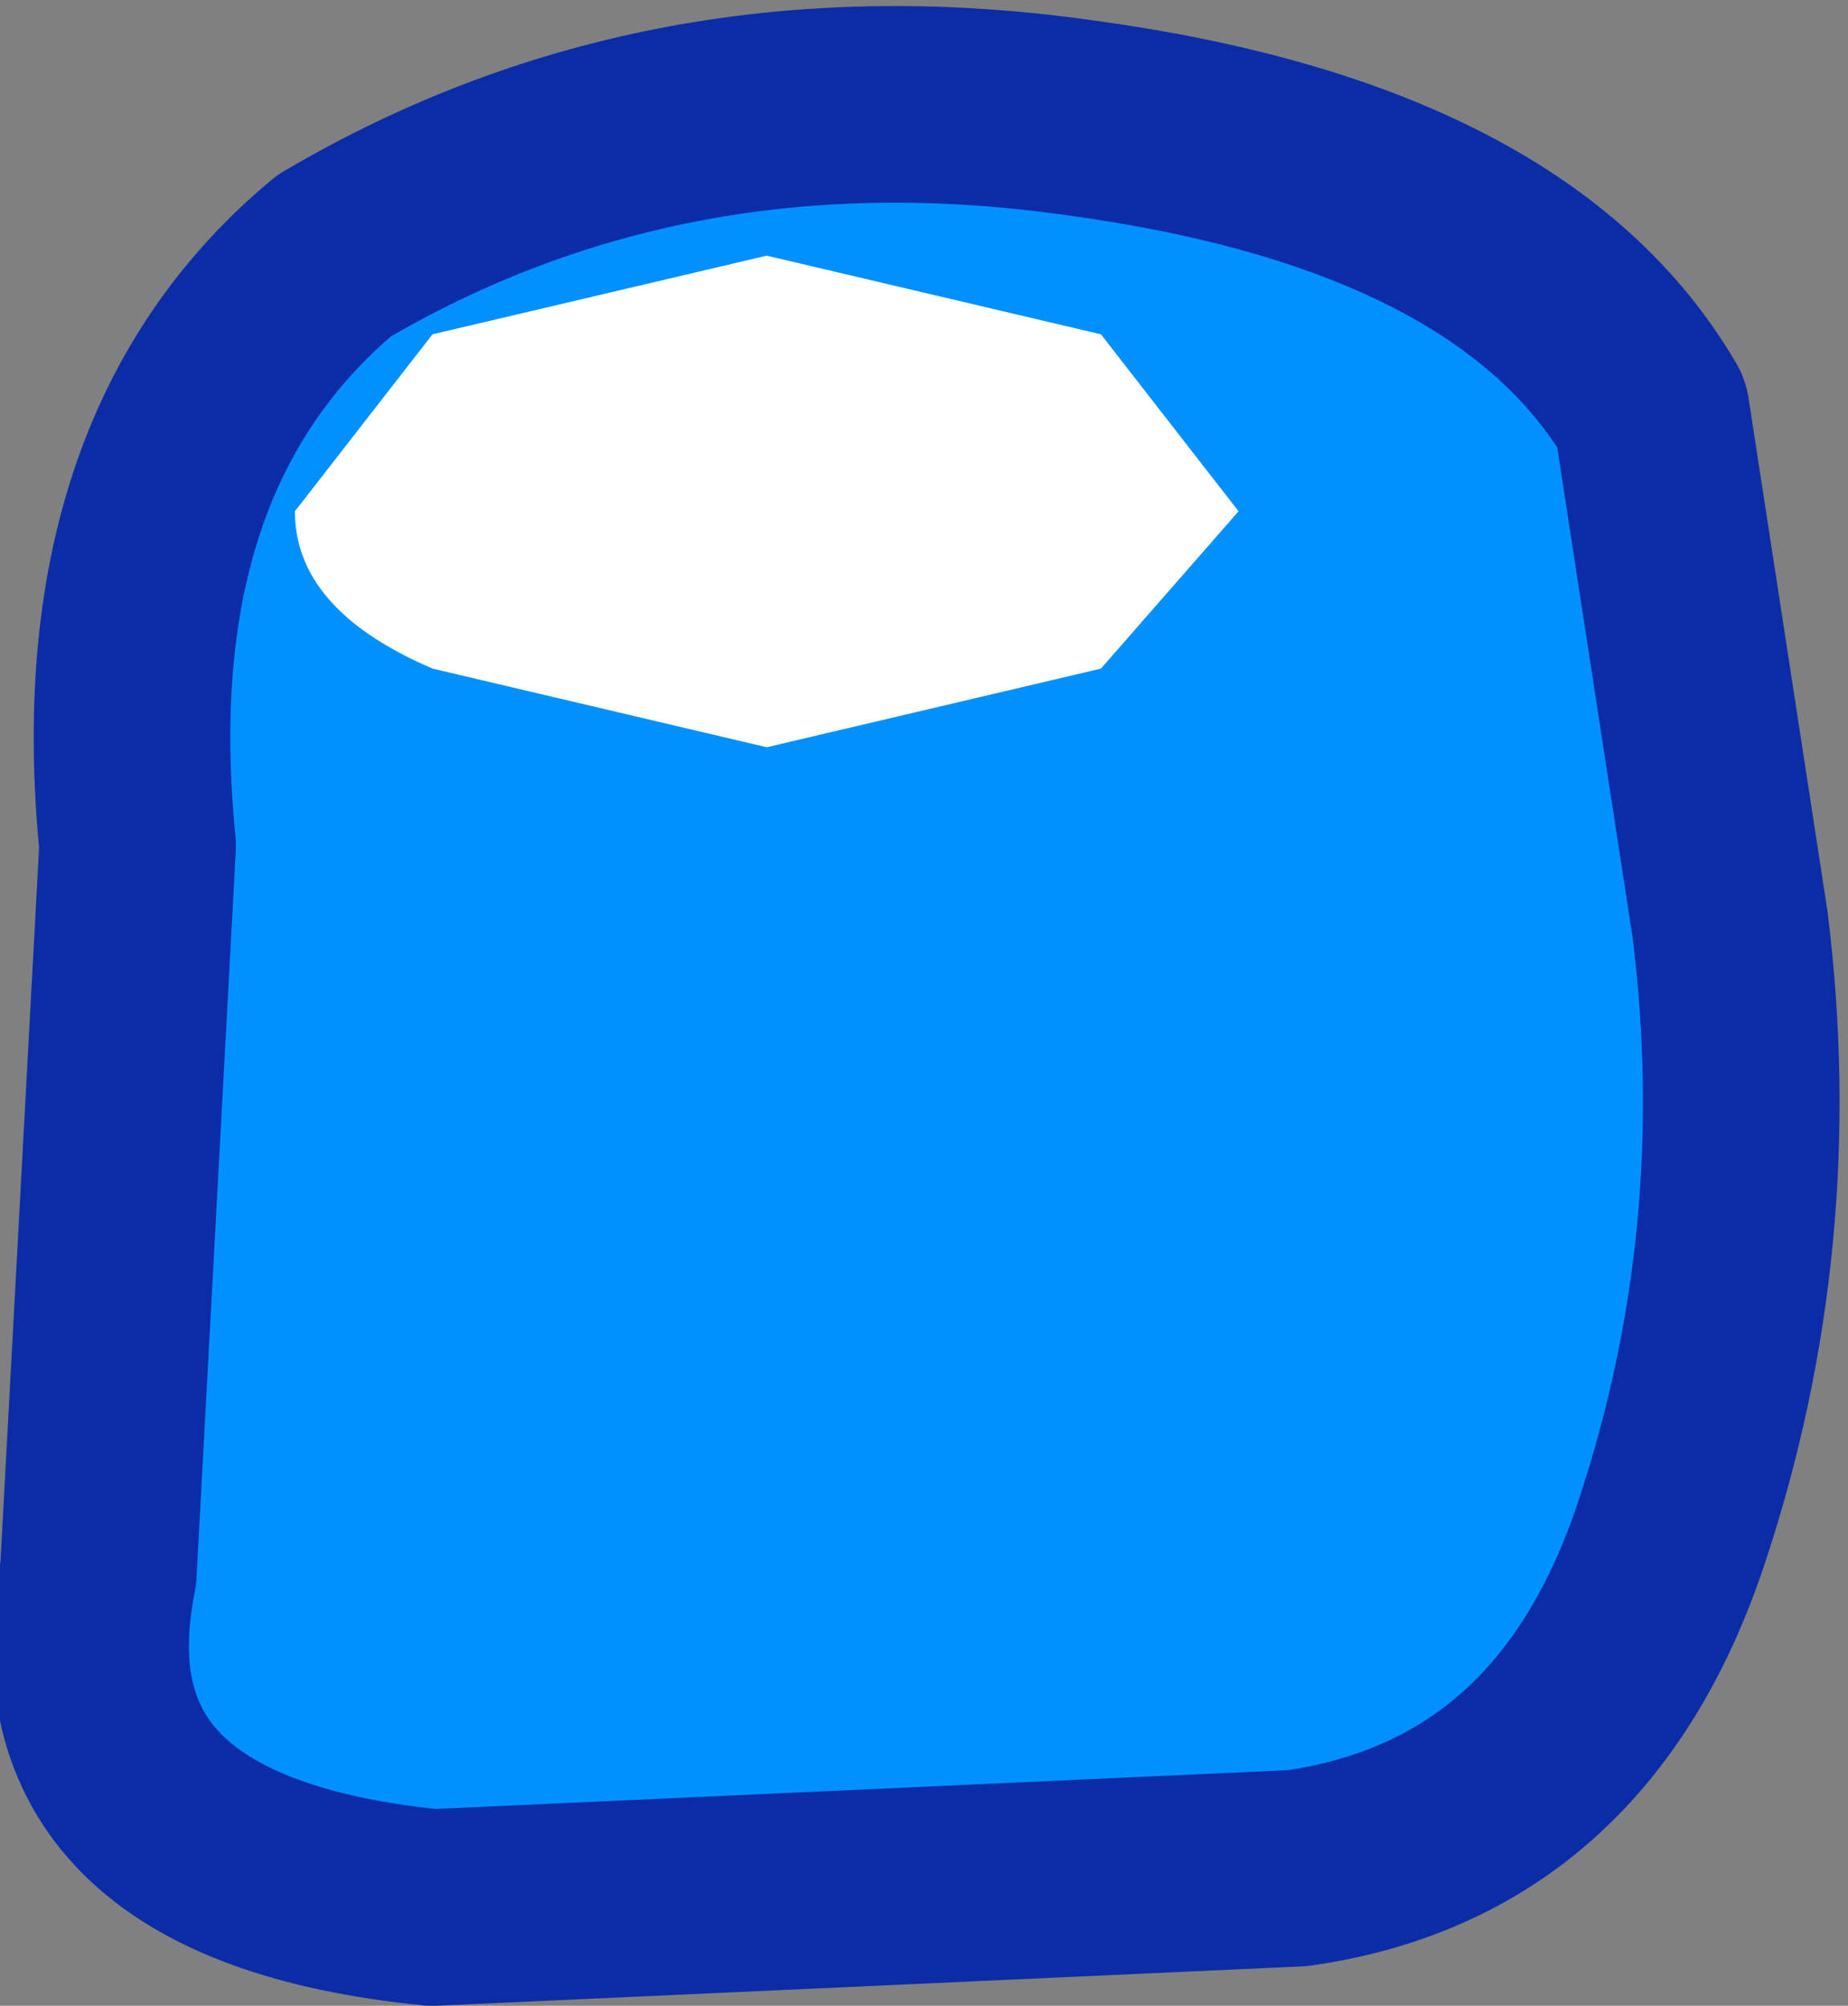
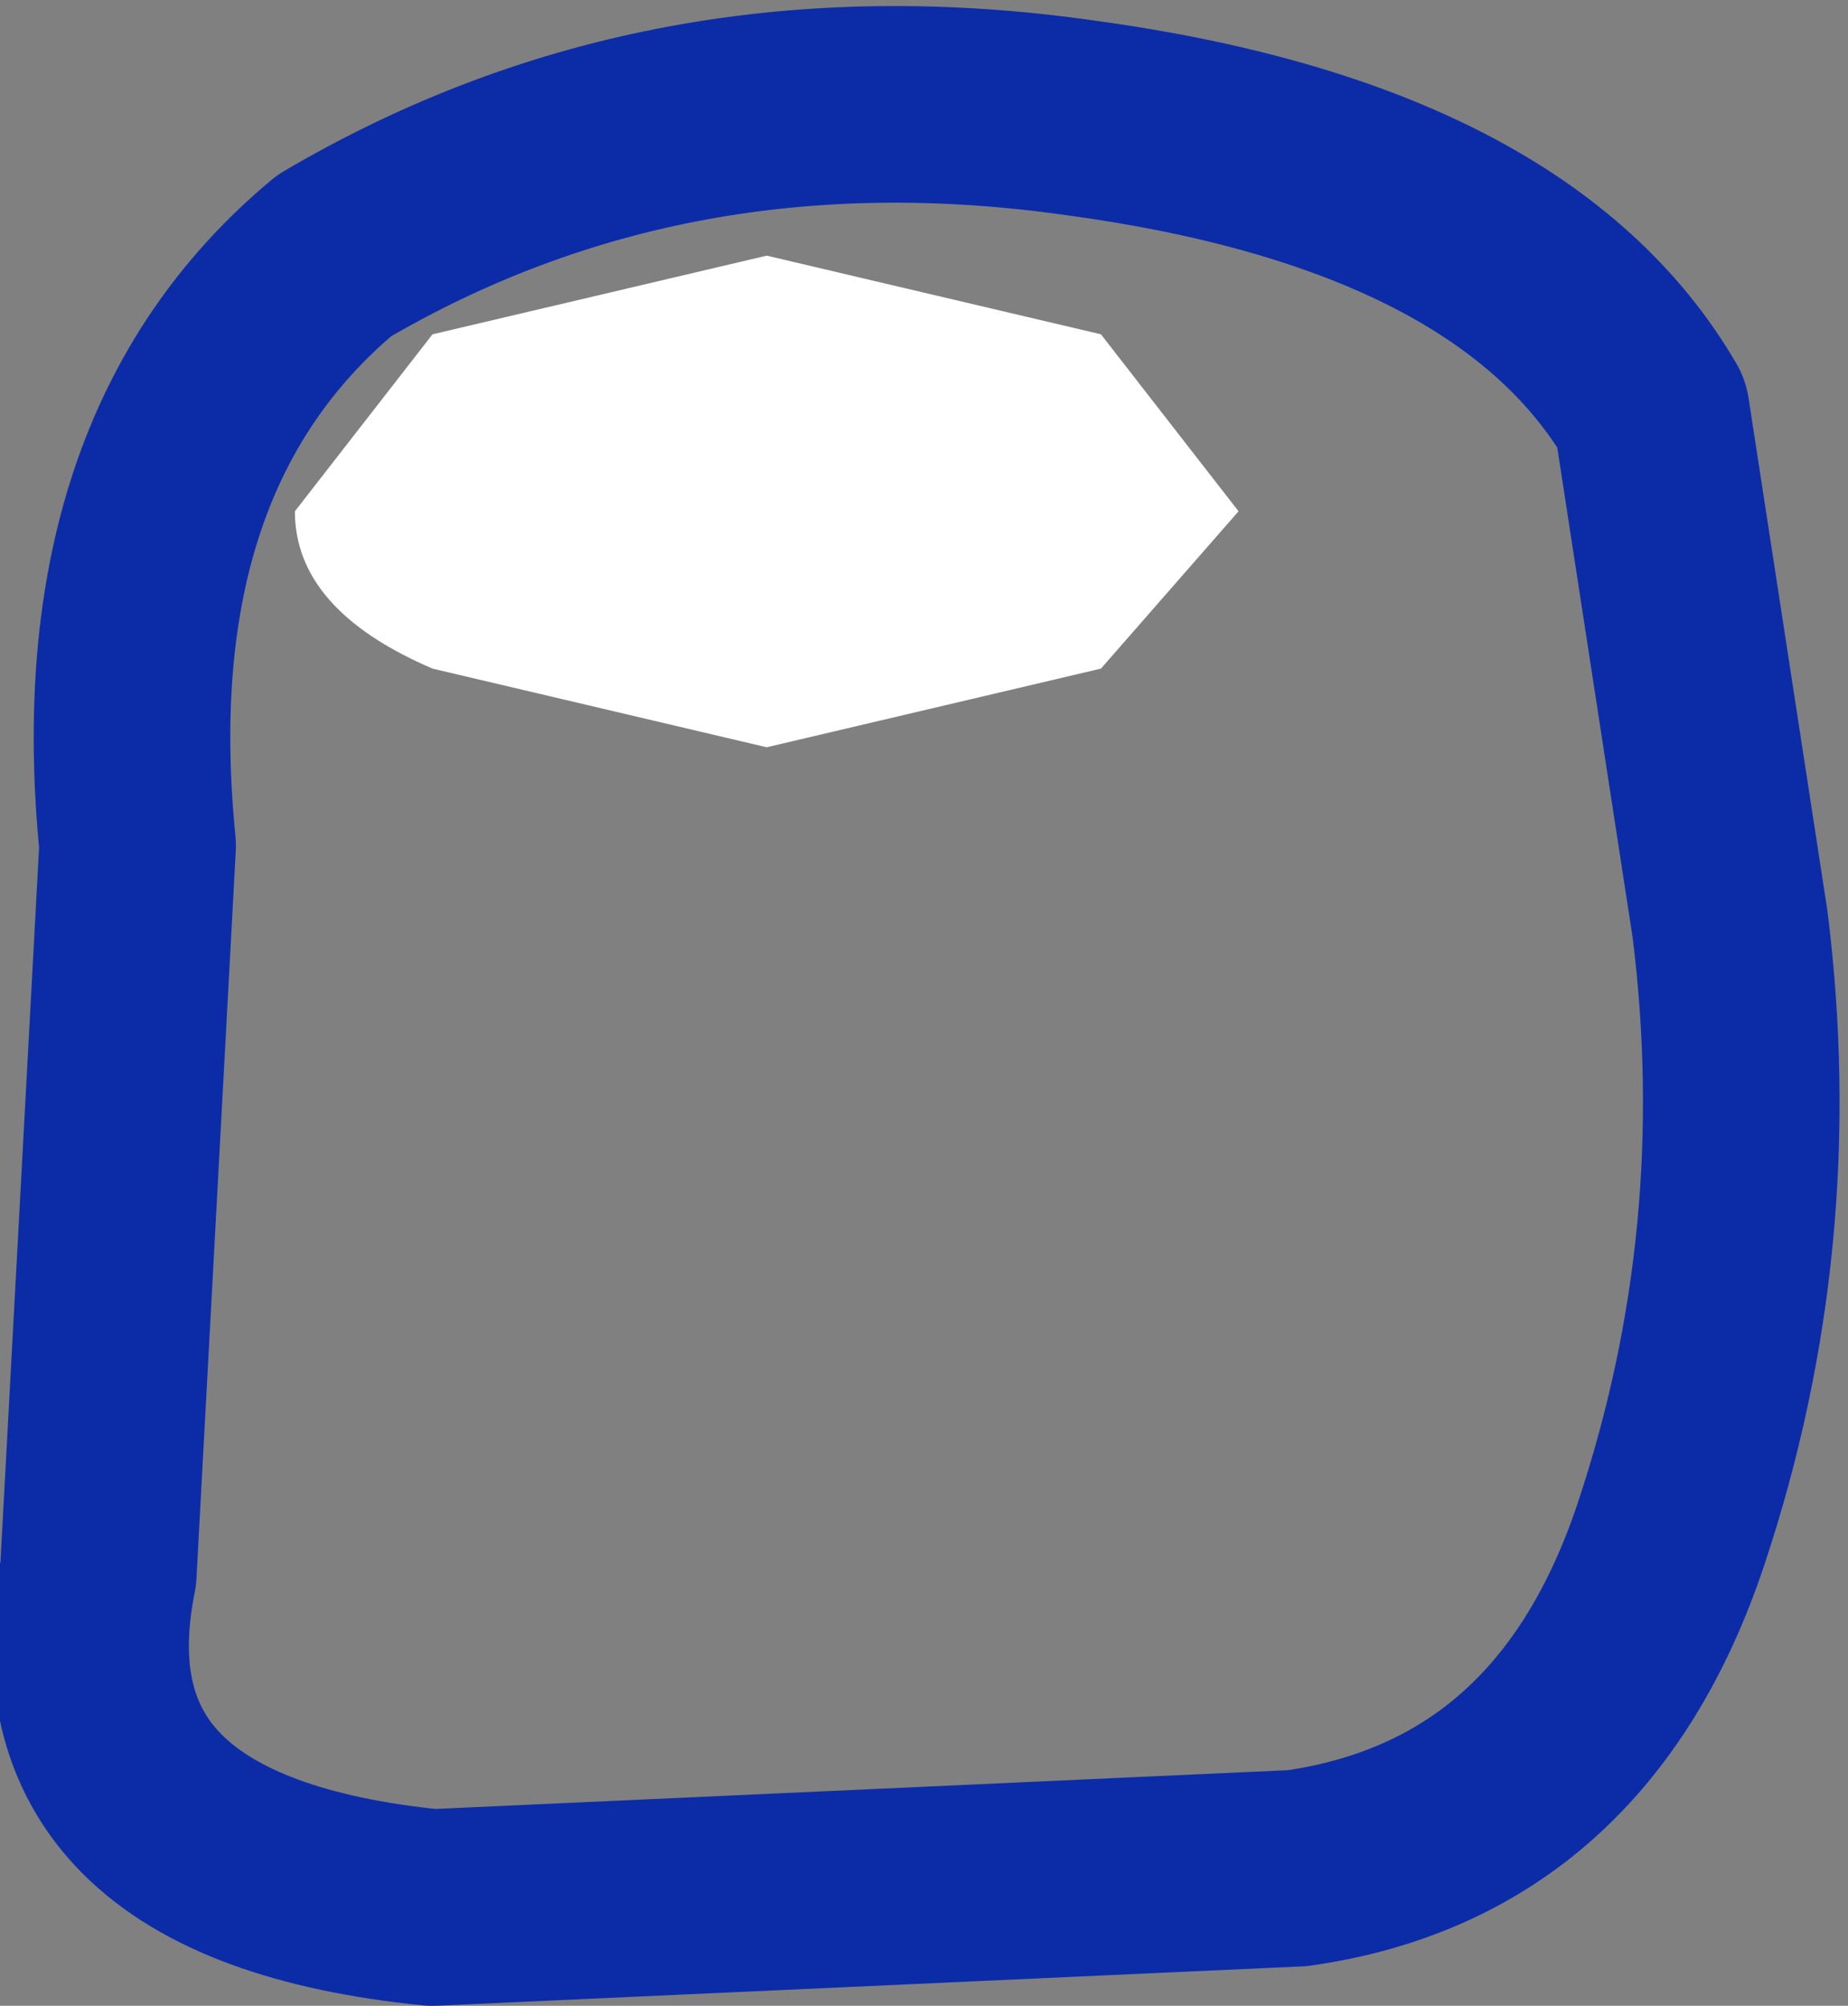
<svg xmlns="http://www.w3.org/2000/svg" height="5.1px" width="4.7px">
  <rect width="100%" height="100%" fill="#808080" stroke="none" />
  <g transform="matrix(1.0, 0.0, 0.0, 1.0, 2.25, 20.1)">
-     <path d="M2.15 -17.75 Q2.25 -16.95 2.0 -16.2 1.75 -15.45 1.05 -15.35 L-1.15 -15.25 Q-2.15 -15.35 -2.0 -16.1 L-1.9 -17.95 Q-2.0 -18.95 -1.4 -19.45 -0.55 -19.95 0.5 -19.8 1.6 -19.65 1.95 -19.05 L2.15 -17.75" fill="#0090ff" fill-rule="evenodd" stroke="none" />
    <path d="M2.15 -17.75 Q2.25 -16.95 2.0 -16.2 1.75 -15.45 1.05 -15.35 L-1.15 -15.25 Q-2.15 -15.35 -2.0 -16.1 L-1.9 -17.95 Q-2.0 -18.95 -1.4 -19.45 -0.55 -19.95 0.5 -19.8 1.6 -19.65 1.95 -19.05 L2.15 -17.75 Z" fill="none" stroke="#0c2ca7" stroke-linecap="round" stroke-linejoin="round" stroke-width="0.5" />
    <path d="M0.9 -18.8 L0.55 -18.4 -0.3 -18.2 -1.15 -18.4 Q-1.5 -18.55 -1.5 -18.8 L-1.15 -19.25 -0.3 -19.45 0.55 -19.25 0.9 -18.8" fill="#ffffff" fill-rule="evenodd" stroke="none" />
  </g>
</svg>